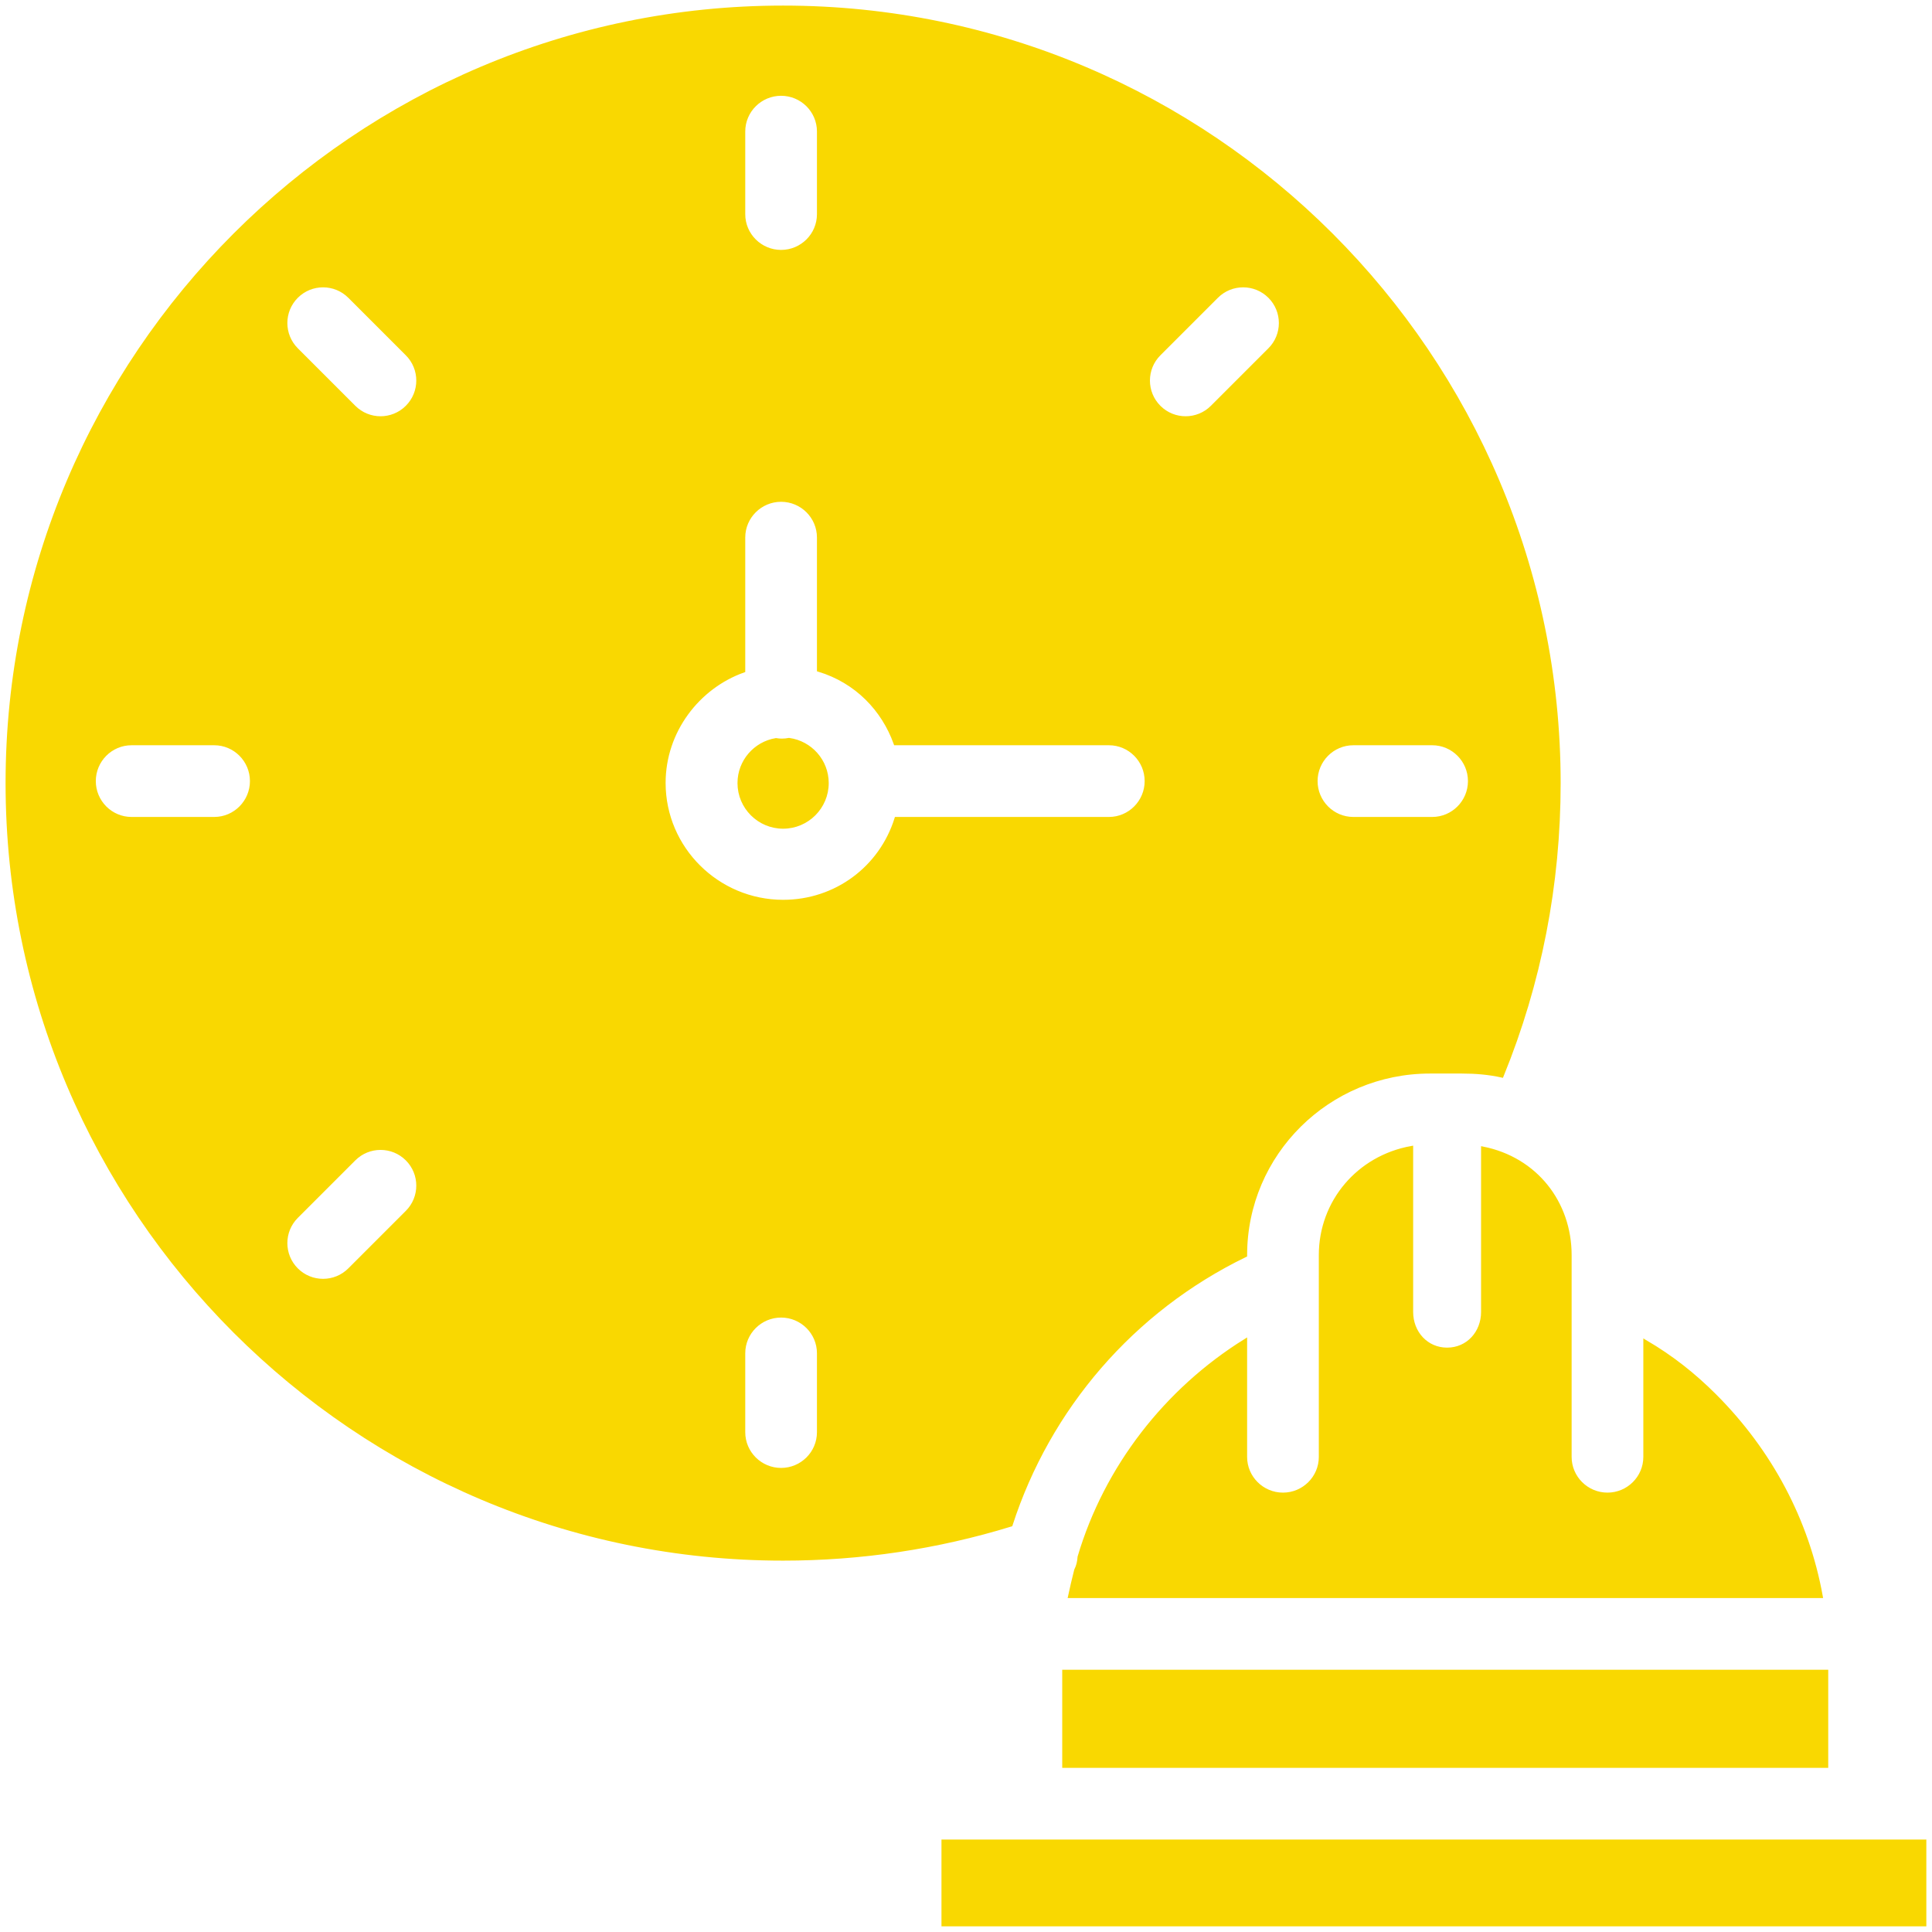
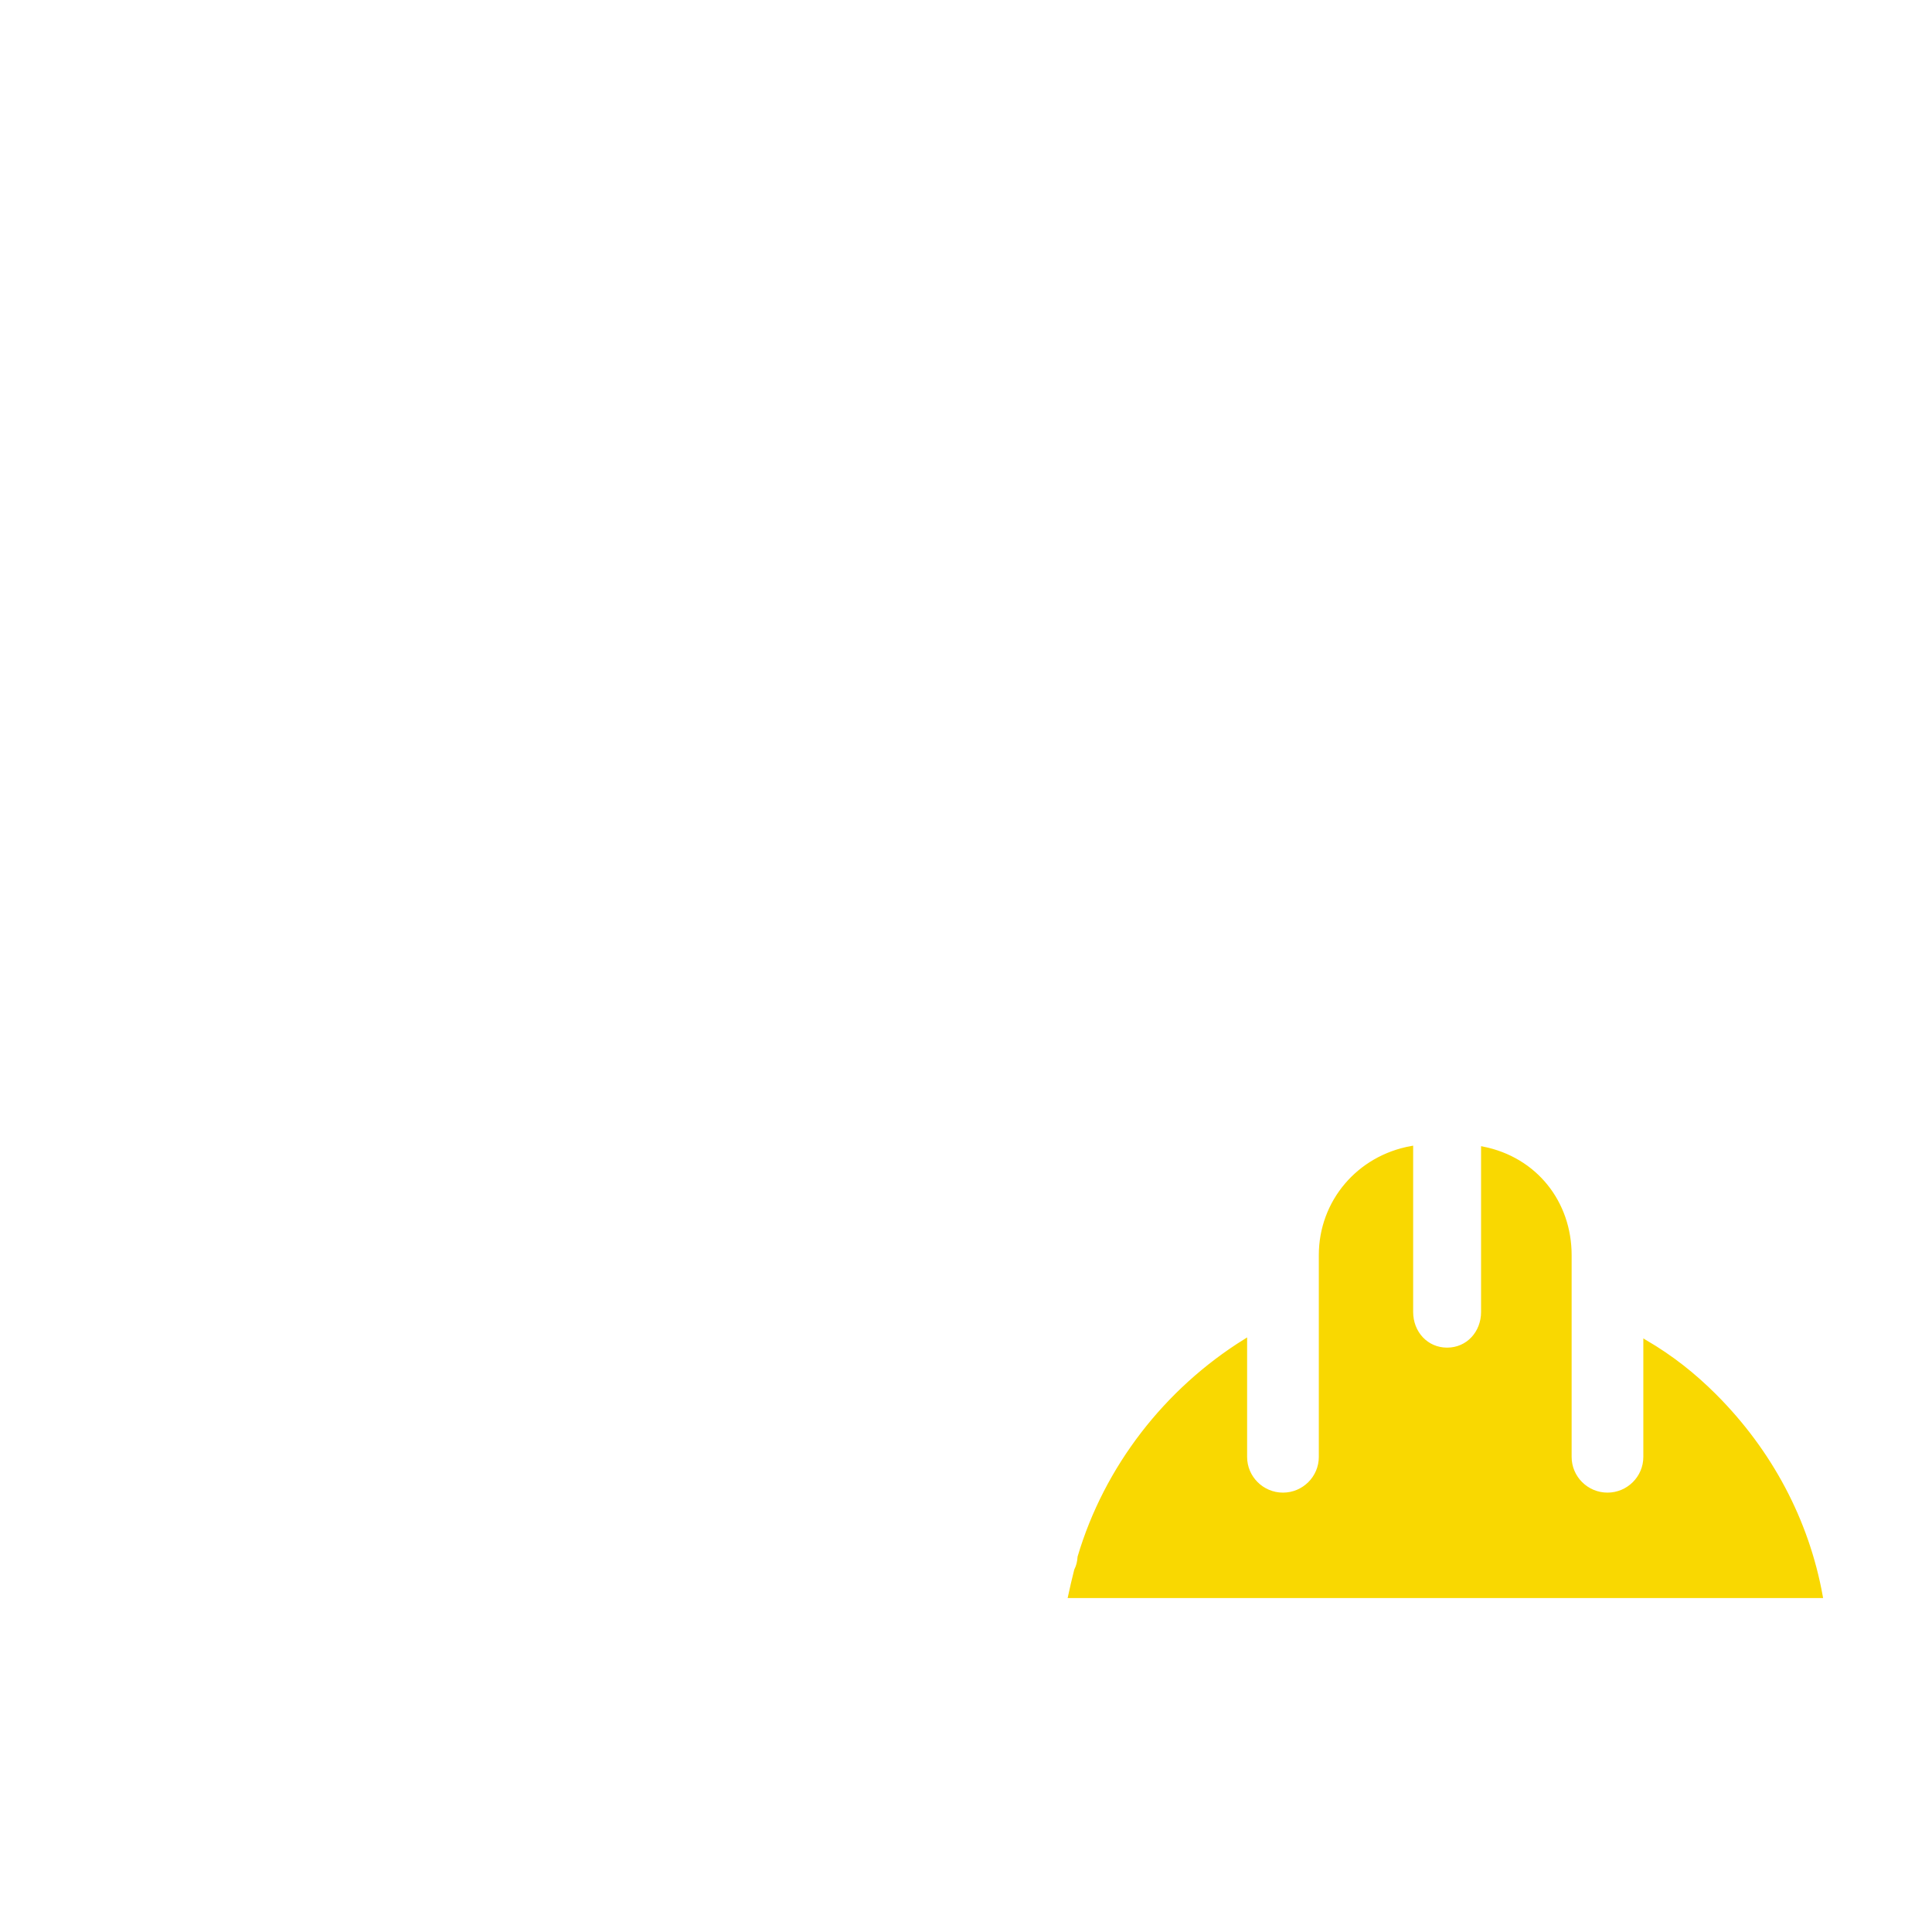
<svg xmlns="http://www.w3.org/2000/svg" fill="#f9d801" width="800px" height="800px" viewBox="0 0 512 512" version="1.1" xml:space="preserve" stroke="#f9d801">
  <g id="SVGRepo_bgCarrier" stroke-width="0" />
  <g id="SVGRepo_tracerCarrier" stroke-linecap="round" stroke-linejoin="round" />
  <g id="SVGRepo_iconCarrier">
    <g id="Working_Hours">
      <g id="XMLID_383_">
        <path d="M416,338.747v-6.122c0-13.853-9-25.457-23-28.273v43.321c0,5.502-3.998,9.963-9.5,9.963 c-5.502,0-9.5-4.461-9.5-9.963v-43.467c-14,2.532-24,14.308-24,28.419v53.472c0,5.502-4.498,9.963-10,9.963 c-5.502,0-10-4.461-10-9.963v-30.768c-21,13.083-36.89,33.548-43.934,57.278c-0.096,1.306-0.33,2.377-0.907,3.531 c-0.594,2.325-1.173,4.861-1.603,6.861h198.991c-3.619-20-13.353-38.346-28.078-53.086c-5.59-5.59-11.469-10.245-18.469-14.342 v30.525c0,5.502-4.498,9.963-10,9.963c-5.502,0-10-4.461-10-9.963v-46.422C416,339.367,416,339.058,416,338.747z" id="XMLID_384_" />
-         <path d="M209.104,196.056c-0.615,0.119-1.248,0.186-1.897,0.186c-0.536,0-1.059-0.054-1.572-0.136 c-5.489,0.91-9.692,5.677-9.692,11.42c0,6.39,5.198,11.589,11.588,11.589c6.39,0,11.589-5.199,11.589-11.589 C219.121,201.669,214.751,196.827,209.104,196.056z" id="XMLID_779_" />
-         <rect height="25" id="XMLID_780_" width="202" x="282" y="443" />
-         <rect height="22" id="XMLID_784_" width="260" x="250" y="488" />
-         <path d="M330,332.667v-0.042C330,305.686,352.029,284,378.968,284h8.422c3.642,0,7.187,0.298,10.603,1.057 c10.009-24.556,15.094-50.646,15.094-77.51c0-113.344-92.212-205.566-205.556-205.566C94.188,1.981,1.977,94.187,1.977,207.531 s92.212,205.553,205.555,205.553c20.613,0,40.843-3.038,60.33-9.019C277.866,373.186,300,347.223,330,332.667z M358.638,197 h20.921c5.502,0,9.963,4.498,9.963,10s-4.461,10-9.963,10h-20.921c-5.502,0-9.963-4.498-9.963-10S353.136,197,358.638,197z M307.163,93.805l15.24-15.24c3.892-3.89,10.198-3.89,14.09,0c3.891,3.891,3.891,10.199,0,14.09l-15.24,15.24 c-1.946,1.945-4.495,2.918-7.045,2.918c-2.55,0-5.099-0.973-7.045-2.918C303.272,104.004,303.272,97.695,307.163,93.805z M197,34.847c0-5.502,4.498-9.963,10-9.963c5.502,0,10,4.46,10,9.963v21.918c0,5.502-4.498,9.963-10,9.963 c-5.502,0-10-4.46-10-9.963V34.847z M56.771,217H34.853c-5.502,0-9.963-4.498-9.963-10s4.461-10,9.963-10h21.918 c5.502,0,9.963,4.498,9.963,10S62.273,217,56.771,217z M107.9,321.246l-15.239,15.24c-1.945,1.945-4.495,2.918-7.045,2.918 c-2.55,0-5.099-0.973-7.045-2.918c-3.891-3.891-3.891-10.198,0-14.09l15.239-15.24c3.89-3.89,10.198-3.89,14.09,0 C111.791,311.047,111.791,317.354,107.9,321.246z M107.9,107.894c-1.946,1.945-4.496,2.918-7.045,2.918 c-2.55,0-5.099-0.973-7.045-2.918l-15.239-15.24c-3.891-3.891-3.891-10.199,0-14.089c3.893-3.89,10.199-3.89,14.09,0l15.239,15.24 C111.791,97.696,111.791,104.004,107.9,107.894z M217,379.553c0,5.502-4.498,9.963-10,9.963c-5.502,0-10-4.461-10-9.963v-20.921 c0-5.502,4.498-9.963,10-9.963c5.502,0,10,4.461,10,9.963V379.553z M207.531,238.958c-17.376,0-31.636-14.097-31.636-31.473 c0-13.775,9.104-25.465,21.104-29.74v-35.301c0-5.502,4.498-9.963,10-9.963c5.502,0,10,4.46,10,9.963v35.081 C227,180.557,234.081,188,237.313,197h56.569c5.502,0,9.963,4.498,9.963,10s-4.461,10-9.963,10h-56.348 C233.451,230,221.548,238.958,207.531,238.958z" id="XMLID_792_" />
      </g>
    </g>
    <g id="Layer_1" />
  </g>
</svg>